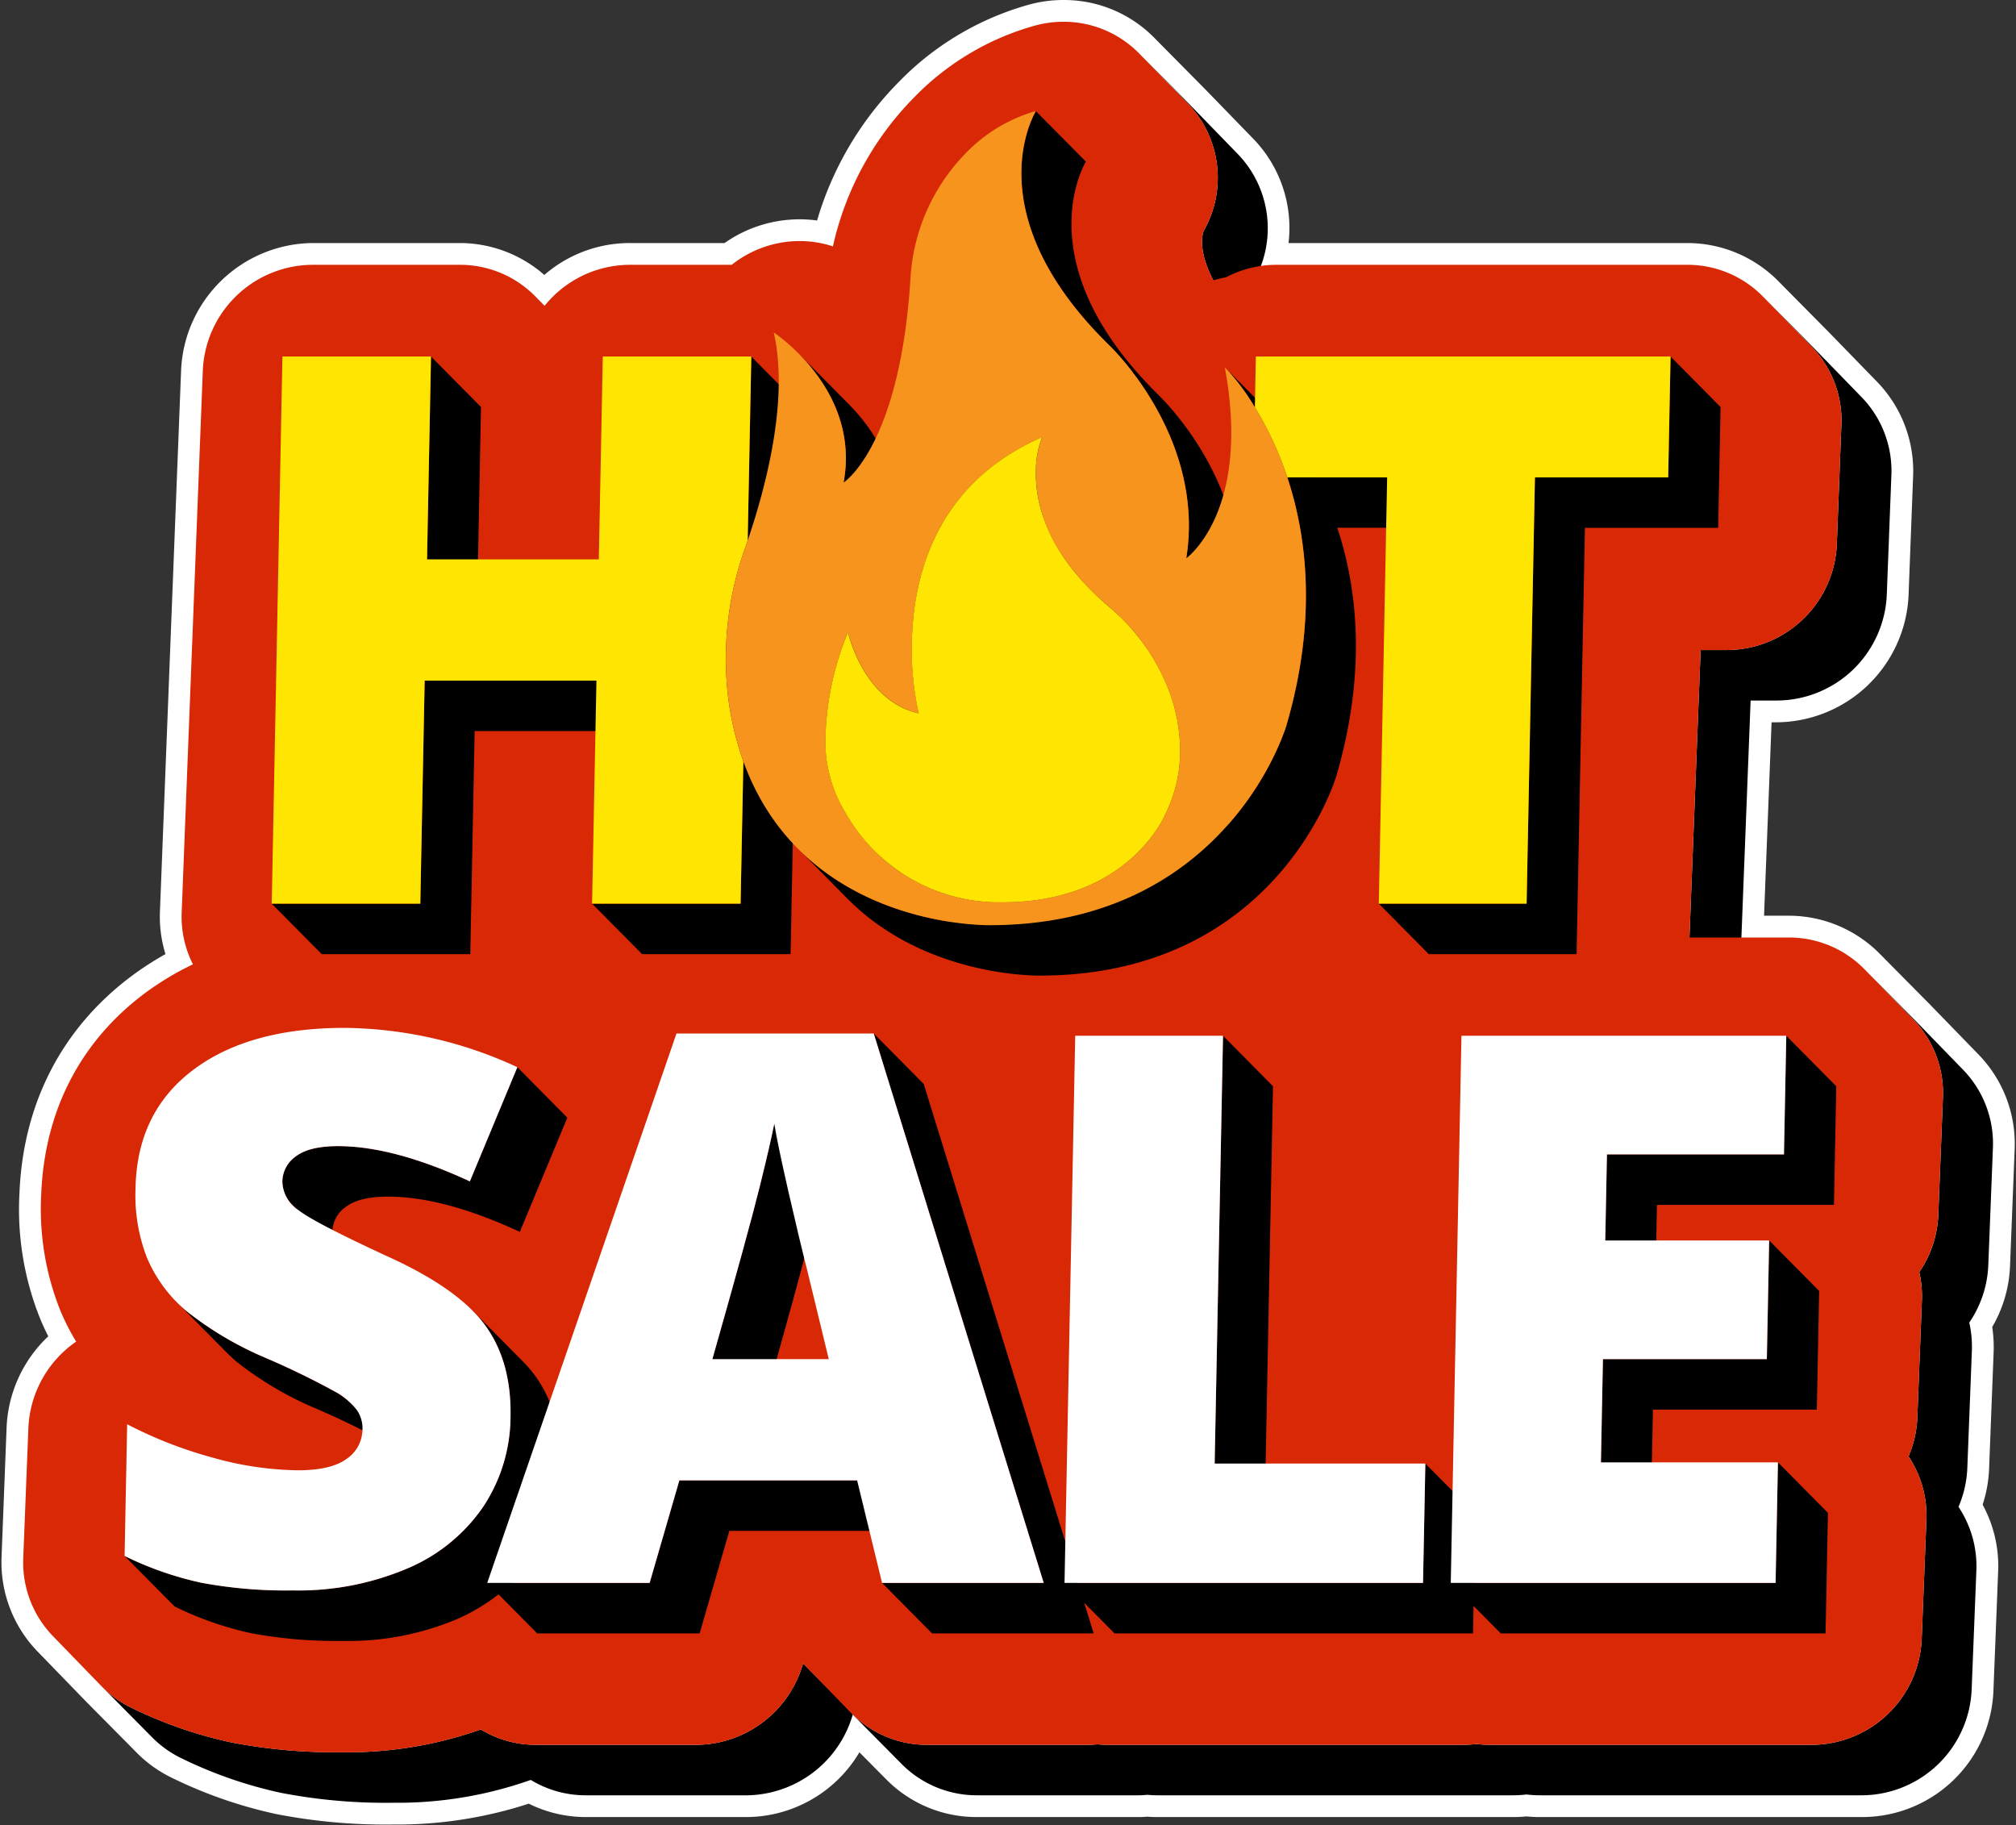
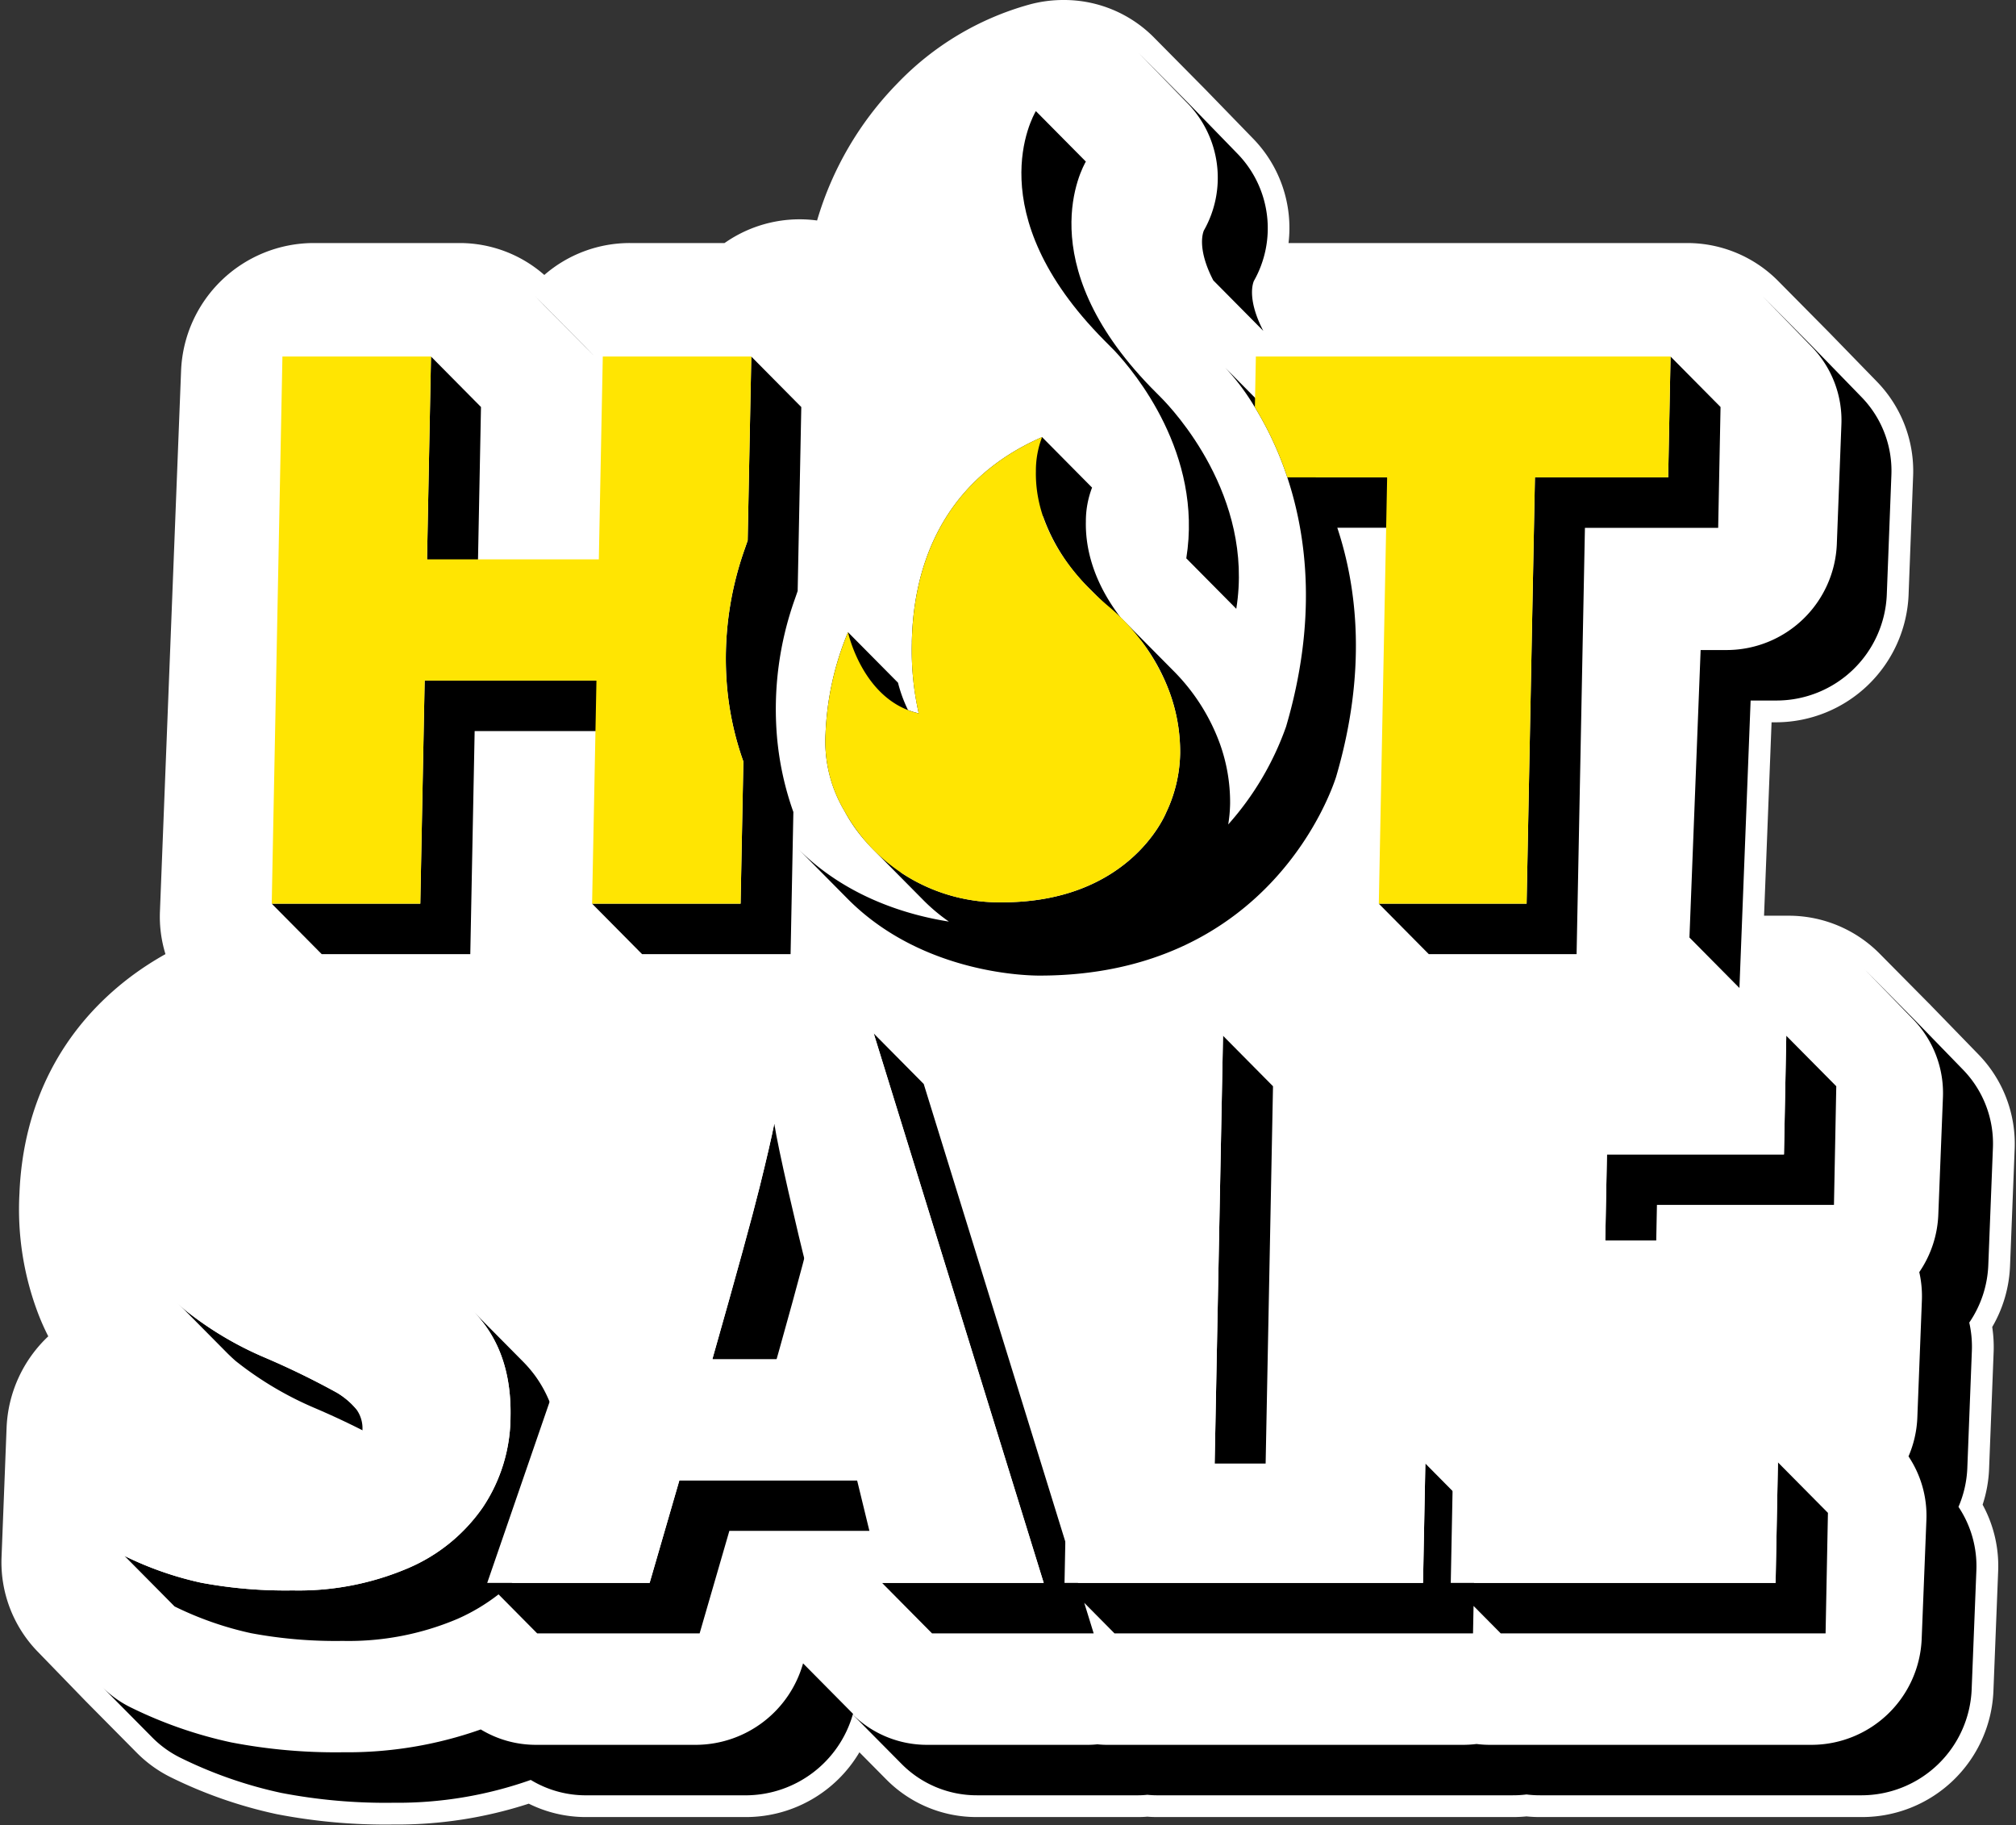
<svg xmlns="http://www.w3.org/2000/svg" height="251.6" preserveAspectRatio="xMidYMid meet" version="1.0" viewBox="-0.2 -0.0 277.9 251.6" width="277.9" zoomAndPan="magnify">
  <rect x="-0.2" y="-0.0" width="277.9" height="251.6" fill="#333333" stroke="none" />
  <g>
    <g fill="#fff" id="change1_5">
      <path d="M270.99,202.35a14.948,14.948,0,0,1-1.22,5.36,14.65,14.65,0,0,1,2.47,8.74l-.65,16.46a15.22,15.22,0,0,1-15.14,14.55H212.11a14.5,14.5,0,0,1-1.88-.11,15.074,15.074,0,0,1-1.91.11H159.38a11.347,11.347,0,0,1-1.42-.07,11.163,11.163,0,0,1-1.42.07H134.48a14.58,14.58,0,0,1-10.39-4.31l-6.74-6.81a15.391,15.391,0,0,1-14.6,11.12H80.58a14.652,14.652,0,0,1-7.62-2.12,54.953,54.953,0,0,1-18.95,3.15,75.887,75.887,0,0,1-15.47-1.37,59.544,59.544,0,0,1-13.78-4.79,14.465,14.465,0,0,1-3.96-2.83l-6.89-6.96-.13-.13L7.1,225.52a14.587,14.587,0,0,1-4.09-10.74l.7-17.97a15.252,15.252,0,0,1,6.59-11.88,30.433,30.433,0,0,1-2.39-4.82,37.557,37.557,0,0,1-2.43-15.52c.46-11.44,5.38-21,14.23-27.64a39.872,39.872,0,0,1,6.69-4.03,14.525,14.525,0,0,1-1.56-7.16l2.92-74.69A15.223,15.223,0,0,1,42.9,36.5H63.18a14.555,14.555,0,0,1,10.45,4.39l1.25,1.26A15.083,15.083,0,0,1,86.63,36.5h14.03c.28-.21.57-.44.88-.64a15.06,15.06,0,0,1,8.48-2.63,14.6,14.6,0,0,1,4.59.73,42.252,42.252,0,0,1,11.02-20.35A37.039,37.039,0,0,1,142.45,3.53,14.8,14.8,0,0,1,146.4,3a14.554,14.554,0,0,1,10.44,4.38l6.81,6.87c.04.04.07.08.11.12l6.69,6.89a14.657,14.657,0,0,1,3.14,15.41,14.482,14.482,0,0,1,2.19-.17h56.61a14.556,14.556,0,0,1,10.46,4.41l6.78,6.84c.04.04.07.08.11.12l6.7,6.89a14.586,14.586,0,0,1,4.08,10.73L259.89,82a15.224,15.224,0,0,1-15.15,14.56h-3.62l-1.27,32.66h6.52a14.523,14.523,0,0,1,10.44,4.38l6.81,6.88a.474.474,0,0,1,.1.1l6.69,6.89a14.58,14.58,0,0,1,4.11,10.74l-.64,16.19a15.044,15.044,0,0,1-2.62,7.9,15.523,15.523,0,0,1,.36,3.85Z" />
      <path d="M54.01,251.49a78.806,78.806,0,0,1-16.083-1.433,62.692,62.692,0,0,1-14.473-5.025,17.548,17.548,0,0,1-4.784-3.419L11.626,234.5l-6.68-6.89a17.688,17.688,0,0,1-4.934-12.94l.7-17.975a18.3,18.3,0,0,1,5.743-12.5,31.766,31.766,0,0,1-1.345-3,40.413,40.413,0,0,1-2.628-16.714c.5-12.38,5.832-22.725,15.427-29.925a42.909,42.909,0,0,1,4.7-3.042,17.572,17.572,0,0,1-.762-5.867l2.92-74.688A18.331,18.331,0,0,1,42.9,33.5H63.18a17.689,17.689,0,0,1,11.653,4.4,17.969,17.969,0,0,1,11.8-4.4H99.674c.079-.055.159-.108.24-.161a17.993,17.993,0,0,1,12.519-2.947,45.187,45.187,0,0,1,11.051-18.878A39.974,39.974,0,0,1,141.652.638,17.8,17.8,0,0,1,146.4,0a17.438,17.438,0,0,1,12.588,5.285l6.954,7.027L172.6,19.17A17.636,17.636,0,0,1,177.42,33.5h54.97a17.639,17.639,0,0,1,12.615,5.323l6.913,6.984,6.673,6.862a17.658,17.658,0,0,1,4.927,12.941l-.63,16.5A18.333,18.333,0,0,1,244.74,99.56h-.734l-1.037,26.66h3.4a17.633,17.633,0,0,1,12.591,5.289l6.706,6.774a3.486,3.486,0,0,1,.283.287l6.613,6.81a17.657,17.657,0,0,1,4.955,12.943l-.64,16.195a18.058,18.058,0,0,1-2.455,8.394,18.692,18.692,0,0,1,.2,3.331l-.632,16.233a18.043,18.043,0,0,1-.892,4.929,17.619,17.619,0,0,1,2.143,9.149l-.651,16.474a18.115,18.115,0,0,1-18.137,17.432H212.11a18.1,18.1,0,0,1-1.884-.09,18.681,18.681,0,0,1-1.906.09H159.38c-.416,0-.9-.006-1.418-.053-.515.047-1,.053-1.422.053H134.48a17.471,17.471,0,0,1-12.522-5.2l-3.69-3.727a18.188,18.188,0,0,1-15.518,8.928H80.58a17.7,17.7,0,0,1-7.891-1.846A58.717,58.717,0,0,1,54.01,251.49ZM42.9,39.5A12.275,12.275,0,0,0,30.758,51.189l-2.92,74.688a11.529,11.529,0,0,0,1.236,5.682l1.4,2.744-2.78,1.325a37.113,37.113,0,0,0-6.188,3.727C13.407,145.43,8.9,154.2,8.478,164.71a34.526,34.526,0,0,0,2.214,14.278,27.791,27.791,0,0,0,2.173,4.387l1.468,2.418L12,187.4a12.283,12.283,0,0,0-5.295,9.536l-.7,17.961a11.66,11.66,0,0,0,3.243,8.532l6.791,7,6.89,6.96a11.5,11.5,0,0,0,3.142,2.243,56.654,56.654,0,0,0,13.076,4.55,72.93,72.93,0,0,0,14.86,1.307,52.024,52.024,0,0,0,17.919-2.967l1.356-.5,1.234.75a11.664,11.664,0,0,0,6.061,1.683h22.17c5.391,0,10-3.543,11.741-9.028l1.5-4.727,10.23,10.335a11.518,11.518,0,0,0,8.257,3.42h22.06a8.632,8.632,0,0,0,1.044-.046l.373-.047.373.046a8.691,8.691,0,0,0,1.05.047h48.94a12.176,12.176,0,0,0,1.533-.086l.384-.049.384.05a11.3,11.3,0,0,0,1.489.085h44.341a12.278,12.278,0,0,0,12.142-11.672l.65-16.456a11.574,11.574,0,0,0-1.956-6.939l-.928-1.368.662-1.515a11.941,11.941,0,0,0,.973-4.283l.629-16.193a12.456,12.456,0,0,0-.291-3.082l-.284-1.273.739-1.075a12.051,12.051,0,0,0,2.1-6.327l.639-16.185a11.629,11.629,0,0,0-3.259-8.527l-6.774-6.975-6.811-6.88a11.468,11.468,0,0,0-8.308-3.49h-9.639l1.5-38.66h6.506a12.275,12.275,0,0,0,12.152-11.679l.63-16.5a11.627,11.627,0,0,0-3.237-8.528l-6.822-7.023-6.743-6.8a11.631,11.631,0,0,0-8.33-3.522H175.78a11.423,11.423,0,0,0-1.737.136l-5.061.772,1.8-4.792A11.709,11.709,0,0,0,168.3,23.355l-6.823-7.033-6.771-6.83A11.5,11.5,0,0,0,146.4,6a11.819,11.819,0,0,0-3.149.421A34.058,34.058,0,0,0,127.78,15.7a39.2,39.2,0,0,0-10.241,18.908l-.72,3.24-3.151-1.043a11.579,11.579,0,0,0-3.648-.578,12.024,12.024,0,0,0-6.791,2.11c-.24.156-.407.286-.57.41l-1,.75H86.63a12.052,12.052,0,0,0-9.414,4.532l-2.1,2.611L71.5,43a11.64,11.64,0,0,0-8.321-3.5Z" />
    </g>
    <g id="change2_2">
      <path d="M74.865,42.159l6.891,6.959L80.541,47.87c-.038-.04-.077-.079-.115-.118l-6.891-6.959c.039.039.077.079.115.118Z" />
      <path d="M163.562,14.3a14.736,14.736,0,0,1,2.181,17.486c-.46,1.185-.418,3.556,1.309,6.863l6.891,6.958c-1.727-3.306-1.769-5.677-1.309-6.862a14.738,14.738,0,0,0-2.181-17.487l-6.692-6.889-.111-.113L156.759,7.3l.111.114Z" />
      <path d="M241.118,96.558h3.627A15.221,15.221,0,0,0,259.887,82l.635-16.506a14.566,14.566,0,0,0-4.086-10.731l-6.693-6.889c-.038-.04-.076-.079-.115-.118l-6.891-6.959.116.118,6.692,6.89a14.563,14.563,0,0,1,4.086,10.73L253,75.037A15.222,15.222,0,0,1,237.854,89.6h-3.627l-1.542,39.624,6.891,6.959Z" />
      <path d="M274.518,158.215a14.6,14.6,0,0,0-4.1-10.749l-6.692-6.889-.1-.1-6.89-6.958.1.1,6.692,6.89a14.6,14.6,0,0,1,4.1,10.748l-.638,16.185a15.058,15.058,0,0,1-2.623,7.905,15.045,15.045,0,0,1,.361,3.85L264.1,195.39a14.988,14.988,0,0,1-1.218,5.356,14.688,14.688,0,0,1,2.467,8.744l-.652,16.461a15.219,15.219,0,0,1-15.142,14.554H205.215a14.569,14.569,0,0,1-1.878-.116,15.014,15.014,0,0,1-1.91.116H152.489a12.406,12.406,0,0,1-1.415-.072,12.564,12.564,0,0,1-1.428.072H127.588a14.592,14.592,0,0,1-10.232-4.172c.01-.034.024-.065.035-.1l-6.891-6.959a15.41,15.41,0,0,1-14.64,11.23H73.686a14.636,14.636,0,0,1-7.615-2.121,55.1,55.1,0,0,1-18.955,3.146,75.952,75.952,0,0,1-15.463-1.364,59.8,59.8,0,0,1-13.783-4.795,14.454,14.454,0,0,1-3.961-2.83L20.8,239.5a14.454,14.454,0,0,0,3.961,2.83,59.811,59.811,0,0,0,13.782,4.795,75.968,75.968,0,0,0,15.464,1.363,55.072,55.072,0,0,0,18.955-3.146,14.627,14.627,0,0,0,7.615,2.121h22.174a15.4,15.4,0,0,0,14.6-11.119l6.736,6.8a14.594,14.594,0,0,0,10.391,4.317h22.058a12.563,12.563,0,0,0,1.428-.071,12.4,12.4,0,0,0,1.415.071h48.938a15.015,15.015,0,0,0,1.91-.115,14.57,14.57,0,0,0,1.878.115h44.339a15.219,15.219,0,0,0,15.142-14.554l.652-16.461a14.694,14.694,0,0,0-2.467-8.743,14.993,14.993,0,0,0,1.218-5.356l.629-16.194a15.041,15.041,0,0,0-.361-3.85,15.059,15.059,0,0,0,2.623-7.906Z" />
    </g>
    <g id="change3_1">
-       <path d="M146.4,3A14.549,14.549,0,0,1,156.87,7.41l6.692,6.889a14.736,14.736,0,0,1,2.181,17.486c-.46,1.185-.418,3.556,1.309,6.863a16.05,16.05,0,0,1,1.773-.437,14.953,14.953,0,0,1,6.959-1.711h56.6a14.547,14.547,0,0,1,10.466,4.411l6.692,6.89a14.563,14.563,0,0,1,4.086,10.73L253,75.037A15.222,15.222,0,0,1,237.854,89.6h-3.627l-1.542,39.624h13.681a14.55,14.55,0,0,1,10.466,4.394l6.692,6.89a14.6,14.6,0,0,1,4.1,10.748l-.638,16.185a15.058,15.058,0,0,1-2.623,7.905,15.045,15.045,0,0,1,.361,3.85L264.1,195.39a15,15,0,0,1-1.218,5.357,14.683,14.683,0,0,1,2.467,8.743l-.652,16.461a15.219,15.219,0,0,1-15.142,14.554H205.215a14.569,14.569,0,0,1-1.878-.116,15.014,15.014,0,0,1-1.91.116H152.489a12.406,12.406,0,0,1-1.415-.072,12.564,12.564,0,0,1-1.428.072H127.588a14.6,14.6,0,0,1-10.475-4.4l-6.613-6.827a15.41,15.41,0,0,1-14.64,11.23H73.686a14.636,14.636,0,0,1-7.615-2.121,55.1,55.1,0,0,1-18.955,3.146,75.969,75.969,0,0,1-15.464-1.364,59.811,59.811,0,0,1-13.782-4.795,14.449,14.449,0,0,1-4.087-2.959L7.1,225.523a14.6,14.6,0,0,1-4.095-10.739l.708-17.977a15.252,15.252,0,0,1,6.587-11.88,30.463,30.463,0,0,1-2.392-4.813,37.664,37.664,0,0,1-2.424-15.525c.456-11.444,5.375-21,14.222-27.638a40.18,40.18,0,0,1,6.691-4.028,14.552,14.552,0,0,1-1.553-7.166l2.914-74.686A15.221,15.221,0,0,1,42.9,36.5H63.175A14.551,14.551,0,0,1,73.65,40.911l1.215,1.248A15.133,15.133,0,0,1,86.633,36.5h14.028c.281-.214.57-.437.877-.642a15.057,15.057,0,0,1,8.484-2.631,14.7,14.7,0,0,1,4.592.733,42.275,42.275,0,0,1,11.013-20.347,37.045,37.045,0,0,1,16.819-10.08A14.939,14.939,0,0,1,146.4,3Z" fill="#d82805" />
-     </g>
+       </g>
    <g id="change2_1">
-       <path d="M47.491,166.34c1.221-.927,3.156-1.4,5.8-1.4q7.688,0,18.167,4.858l6.547-15.74L71.116,147.1l-6.547,15.739Q54.09,157.987,46.4,157.982c-2.647,0-4.582.472-5.8,1.4a4.31,4.31,0,0,0-1.877,3.458,4.454,4.454,0,0,0,1.441,3.28l6.891,6.959a4.455,4.455,0,0,1-1.441-3.28A4.308,4.308,0,0,1,47.491,166.34Z" />
      <path d="M32.289,187.6a47.145,47.145,0,0,0,10.943,6.5,110.429,110.429,0,0,1,9.94,4.848,12.04,12.04,0,0,1,2.064,1.61l-6.891-6.958a11.991,11.991,0,0,0-2.064-1.61,110.028,110.028,0,0,0-9.94-4.849,47.079,47.079,0,0,1-10.942-6.5q-.635-.553-1.21-1.134l6.891,6.958Q31.656,187.043,32.289,187.6Z" />
      <path d="M104.527,163.561Q103.045,169.59,98,187.339l6.89,6.959q5.04-17.74,6.526-23.778c1-4.029,1.659-6.916,2.006-8.672l-6.891-6.959C106.186,156.645,105.524,159.533,104.527,163.561Z" />
      <path d="M117.95,204.05H93.45l-4.1,14.135H70.332a21.843,21.843,0,0,0,2.932-3.487,22.6,22.6,0,0,0,3.8-12.459q.15-7.633-3.54-12.665a17.516,17.516,0,0,0-1.661-1.928l-6.891-6.959a17.416,17.416,0,0,1,1.661,1.929q3.7,5.04,3.54,12.664a22.615,22.615,0,0,1-3.8,12.46A23.913,23.913,0,0,1,55.941,216.2a38.41,38.41,0,0,1-15.79,3.021,63.337,63.337,0,0,1-12.617-1.061,46.06,46.06,0,0,1-10.56-3.689l6.891,6.958a46.018,46.018,0,0,0,10.56,3.69,63.337,63.337,0,0,0,12.617,1.061,38.393,38.393,0,0,0,15.79-3.022,26.741,26.741,0,0,0,5.692-3.394l5.329,5.382H96.241l4.1-14.135h24.5Z" />
      <path d="M167.237 201.733L174.128 208.691 175.281 149.727 168.39 142.768 167.237 201.733z" />
      <path d="M246.035 142.768L245.715 159.123 221.313 159.123 221.081 170.985 227.972 177.944 228.204 166.081 252.606 166.081 252.926 149.727 246.035 142.768z" />
-       <path d="M227.652 194.298L250.245 194.298 250.565 177.944 243.674 170.985 243.354 187.339 220.761 187.339 220.483 201.572 227.374 208.531 227.652 194.298z" />
      <path d="M244.56 218.185L202.988 218.185 203.173 208.691 196.282 201.733 195.961 218.185 148.41 218.185 127.134 149.415 120.243 142.456 143.672 218.185 121.39 218.185 128.281 225.144 150.562 225.144 149.259 220.929 153.432 225.144 202.852 225.144 202.926 221.358 206.675 225.144 251.451 225.144 251.776 208.531 244.885 201.572 244.56 218.185z" />
      <path d="M66.103 56.102L59.213 49.143 58.666 77.101 65.557 84.06 66.103 56.102z" />
-       <path d="M116.09,66.513l6.891,6.959c1.527-8.213-2.821-14.366-6.171-17.75l-6.891-6.958C113.269,52.147,117.617,58.3,116.09,66.513Z" />
      <path d="M64.628 131.518L65.23 100.771 88.91 100.771 82.019 93.812 58.339 93.812 57.737 124.56 37.257 124.56 44.148 131.518 64.628 131.518z" />
      <path d="M153.478,48.387c2.681,2.868,12.164,14.157,9.849,28.572l6.891,6.958c2.5-15.564-8.761-27.49-10.356-29.1l-1.426-1.44c-16.8-17.332-9.357-30.4-8.955-31.106l-6.891-6.959c-.405.71-8,14.007,9.4,31.571Z" />
      <path d="M102.273,104.967l-.384,19.593H81.418l6.891,6.958H108.78l.384-19.592a41.558,41.558,0,0,1-2.265-10.451,45.163,45.163,0,0,1,2.5-18.984l0,0q.175-.5.357-1.031l.5-25.353-6.891-6.959-.5,25.354v0q-.181.529-.356,1.027l0,.006a45.158,45.158,0,0,0-2.5,18.983A41.558,41.558,0,0,0,102.273,104.967Zm4.03-27-.4-.4,1.543,1.558-.247-.249Zm.984,2.38.624.63-.407-.41Zm1.031,1.042-.406-.411q.6.61,1.21,1.222l-.036-.036C108.856,81.934,108.549,81.623,108.318,81.391Zm-.42-1.811.474.479-.287-.291Zm.773.781.444.447-.179-.18Zm.532,1.923-.041-.041-.036-.037.148.15-.03-.03Zm.123.125-.023-.024.058.058Zm-3.493-4.915-.429-.433-.883-.892-.851-.859-.21-.212Zm-.08,1.306-.5-.5Z" />
      <path d="M123.585,94.1l-6.891-6.959h0a40.381,40.381,0,0,0-3.093,13.947l6.89,6.957q-3.444-3.479-6.89-6.956a18.75,18.75,0,0,0,2.611,10.7,21.587,21.587,0,0,0,2.979,4.255l1.722,1.739-.064-.065-1.658-1.674c.316.359.658.728,1.028,1.1l6.891,6.959h0a24.847,24.847,0,0,0,3.494,2.926c-5.547-.871-14.126-3.3-20.856-10.1l6.891,6.959c10.482,10.585,25.459,10.586,26.458,10.586,31.978,0,40.429-26,40.873-27.37,4.273-14.527,2.921-26.076.174-34.357H197.9L191.013,65.8H181.2c-.514-.985-1.029-1.893-1.528-2.7a31.485,31.485,0,0,0-4.087-5.459l-6.891-6.958a31.408,31.408,0,0,1,4.087,5.458,46.306,46.306,0,0,1,4.473,9.663c2.747,8.281,4.1,19.831-.174,34.358a40.541,40.541,0,0,1-7.973,13.479,20.021,20.021,0,0,0,.26-2.913,23.865,23.865,0,0,0-1.435-8.287,27.609,27.609,0,0,0-6.5-10.1l-6.891-6.959h0c-.066-.067-.141-.127-.209-.194-4.034-5.224-4.917-9.976-4.847-13.279a12.918,12.918,0,0,1,.854-4.7l-6.891-6.958h0c-14.73,6.428-17.791,19.292-17.954,28.28l1.479,1.493L125.5,88.528a39.589,39.589,0,0,0,.944,9.794l.805.813,6.086,6.145a39.6,39.6,0,0,1-.945-9.794l-4.992-5.042,4.992,5.042c.135-7.4,2.239-17.416,11.188-24.316a26.2,26.2,0,0,0,6.515,10.079v0l6.891,6.959c.039.039.083.079.122.118a26.376,26.376,0,0,1,3.939,7.153,23.857,23.857,0,0,1,1.435,8.287,19.707,19.707,0,0,1-1.937,8.254c-.264.618-5.277,12.353-22.6,12.353a24.512,24.512,0,0,1-13.93-4.089,17.058,17.058,0,0,1-.9-1.528,18.753,18.753,0,0,1-2.611-10.7,39.382,39.382,0,0,1,2.079-11.261l5.39,5.443a10.871,10.871,0,0,0,5.369,3.046l-6.891-6.958a10.474,10.474,0,0,1-1.484-.458A19.325,19.325,0,0,1,123.585,94.1Z" />
      <path d="M196.755 131.518L217.129 131.518 218.278 72.759 236.646 72.759 236.972 56.102 230.081 49.143 229.755 65.8 211.387 65.8 210.238 124.56 189.864 124.56 196.755 131.518z" />
    </g>
    <g id="change1_1">
      <path d="M47.336,141.681a57.735,57.735,0,0,1,23.78,5.419l-6.547,15.739Q54.09,157.987,46.4,157.982c-2.647,0-4.582.472-5.8,1.4a4.31,4.31,0,0,0-1.877,3.458,4.873,4.873,0,0,0,2.222,3.966q2.252,1.752,12.334,6.4,9.66,4.385,13.354,9.412t3.54,12.664a22.608,22.608,0,0,1-3.8,12.46A23.9,23.9,0,0,1,55.941,216.2a38.41,38.41,0,0,1-15.79,3.021,63.262,63.262,0,0,1-12.617-1.061,46.06,46.06,0,0,1-10.56-3.689l.355-18.155a59.226,59.226,0,0,0,12.039,4.67,44.918,44.918,0,0,0,11.517,1.676c3.031,0,5.251-.526,6.689-1.569a4.963,4.963,0,0,0,2.191-4.055,4.419,4.419,0,0,0-.794-2.709,9.656,9.656,0,0,0-2.69-2.344,110.028,110.028,0,0,0-9.94-4.849,47.079,47.079,0,0,1-10.942-6.5,19.521,19.521,0,0,1-5.322-7.228,23.735,23.735,0,0,1-1.594-9.643q.2-10.428,7.9-16.256T47.336,141.681Z" fill="#fff" />
    </g>
    <g id="change1_2">
      <path d="M120.243,142.456l23.429,75.729H121.39l-3.44-14.135H93.45l-4.1,14.135H66.962l26.089-75.729ZM98,187.339h16.042l-3-12.379q-1.056-4.131-2.554-10.677c-.993-4.367-1.654-7.5-1.955-9.394-.347,1.756-1.009,4.644-2.006,8.672S101.361,175.513,98,187.339" fill="#fff" />
    </g>
    <g id="change1_3">
      <path d="M168.39 142.768L167.237 201.733 196.282 201.733 195.961 218.185 146.541 218.185 148.016 142.768 168.39 142.768z" fill="#fff" />
    </g>
    <g id="change1_4">
      <path d="M246.035 142.768L245.715 159.123 221.313 159.123 221.081 170.985 243.674 170.985 243.354 187.339 220.761 187.339 220.483 201.572 244.885 201.572 244.56 218.185 199.784 218.185 201.259 142.768 246.035 142.768z" fill="#fff" />
    </g>
    <g id="change4_1">
      <path d="M103.365,49.143l-.5,25.354q-.183.534-.359,1.036a45.158,45.158,0,0,0-2.5,18.983,41.558,41.558,0,0,0,2.265,10.451l-.384,19.593H81.418l.6-30.748H58.339l-.6,30.748H37.257l1.475-75.417h20.48L58.666,77.1h23.68l.547-27.958Z" fill="#ffe502" />
    </g>
    <g id="change5_1">
-       <path d="M177.253,65.8c2.747,8.281,4.1,19.831-.174,34.358-.444,1.368-8.9,27.37-40.872,27.37-1.287,0-25.722,0-33.934-22.561a41.558,41.558,0,0,1-2.265-10.451,45.158,45.158,0,0,1,2.5-18.983q.175-.5.359-1.036c2.518-7.392,5.706-19.479,3.591-28.669.6.407,11.961,8.145,9.63,20.685.391-.275,7.817-5.508,9.224-28.225a26.831,26.831,0,0,1,7.336-16.88,21.7,21.7,0,0,1,9.94-6.1c-.411.721-8.232,14.421,10.222,32.388.657.648,13.133,12.959,10.515,29.26.446-.345,8.913-6.89,5.31-26.337a30.552,30.552,0,0,1,4.143,5.515A46.306,46.306,0,0,1,177.253,65.8Zm-16.715,46.22a19.707,19.707,0,0,0,1.937-8.254,23.857,23.857,0,0,0-1.435-8.287,28.5,28.5,0,0,0-8.492-11.952C144.074,76.3,142.5,69.344,142.6,64.948a12.891,12.891,0,0,1,.853-4.7c-14.73,6.428-17.791,19.292-17.954,28.28a39.589,39.589,0,0,0,.944,9.794c-7.515-1.7-9.634-10.7-9.745-11.176a40.39,40.39,0,0,0-3.093,13.948,18.758,18.758,0,0,0,2.611,10.7,24.336,24.336,0,0,0,21.723,12.576c17.326,0,22.339-11.735,22.6-12.353" fill="#f7941d" />
-     </g>
+       </g>
    <g id="change4_2">
      <path d="M143.449,60.248a12.891,12.891,0,0,0-.853,4.7c-.094,4.4,1.478,11.352,9.952,18.579a28.5,28.5,0,0,1,8.492,11.952,23.857,23.857,0,0,1,1.435,8.287,19.707,19.707,0,0,1-1.937,8.254c-.264.618-5.277,12.353-22.6,12.353A24.336,24.336,0,0,1,116.212,111.8a18.758,18.758,0,0,1-2.611-10.7,40.407,40.407,0,0,1,3.093-13.949c.111.474,2.23,9.474,9.745,11.177a39.589,39.589,0,0,1-.944-9.794C125.659,79.54,128.719,66.676,143.449,60.248Z" fill="#ffe502" />
    </g>
    <g id="change4_3">
      <path d="M230.081,49.143,229.755,65.8H211.387l-1.149,58.76H189.864l1.149-58.76h-13.76a46.306,46.306,0,0,0-4.473-9.663l.137-6.994Z" fill="#ffe502" />
    </g>
  </g>
</svg>